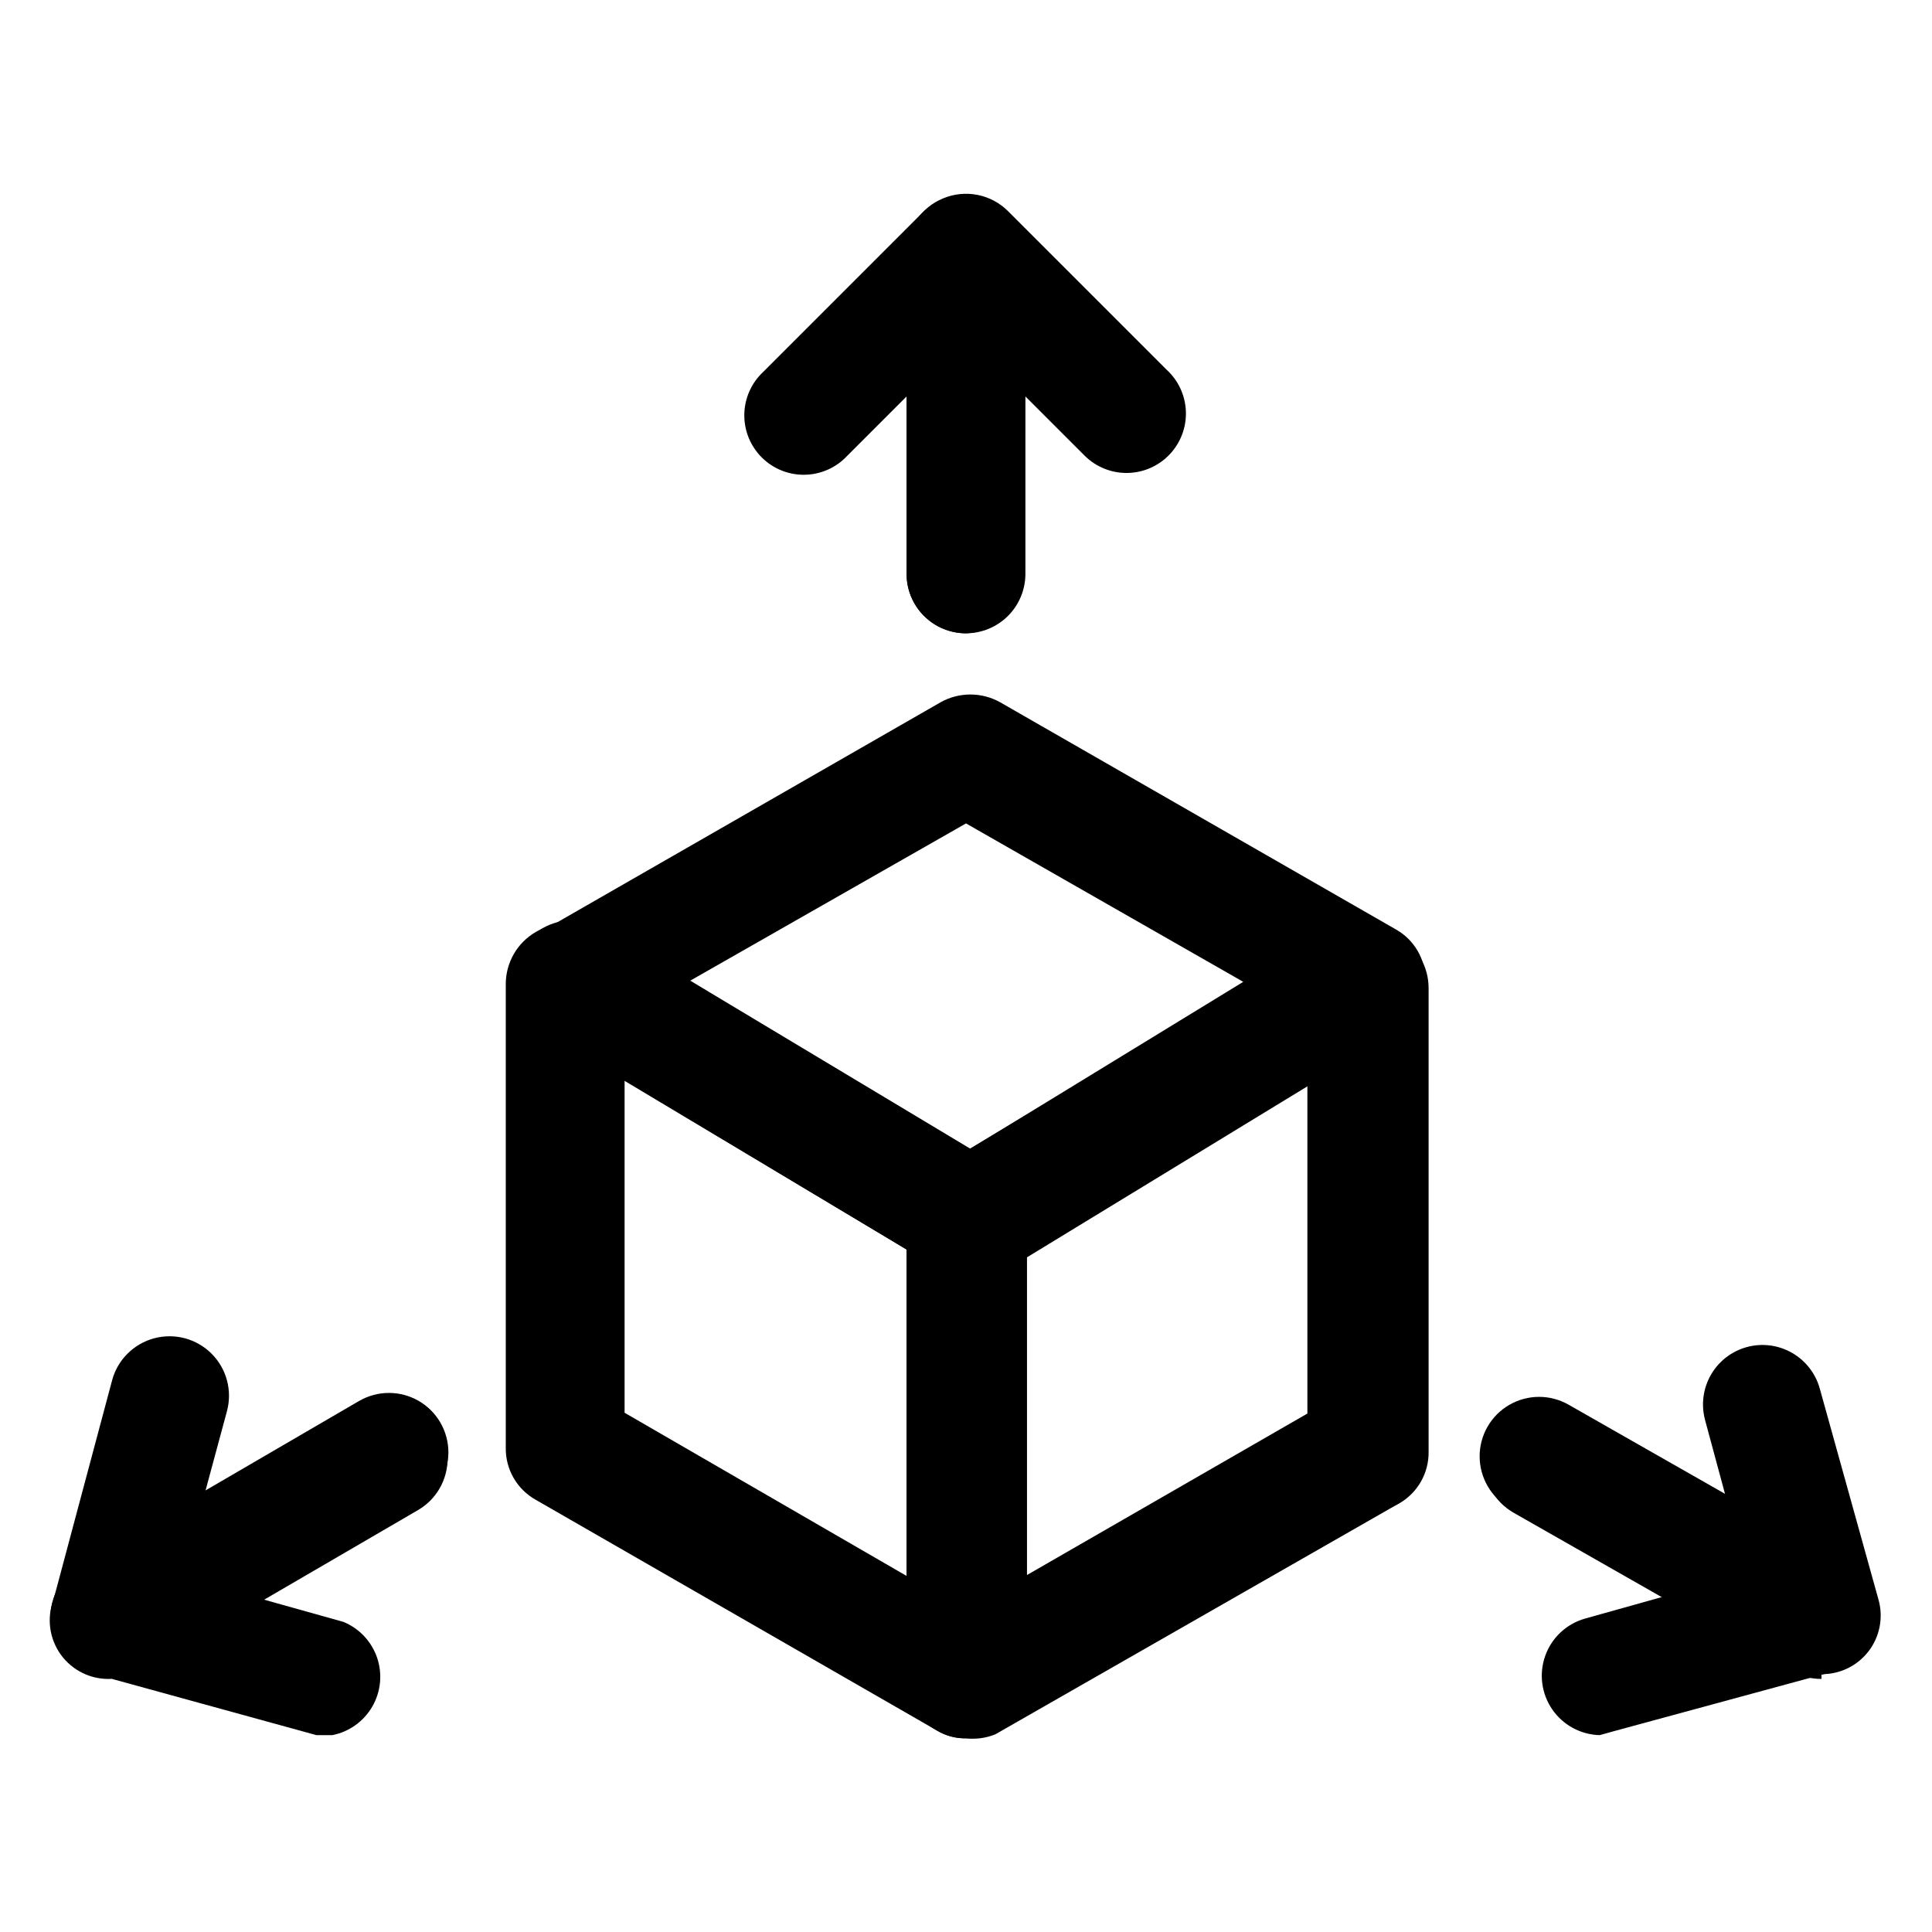
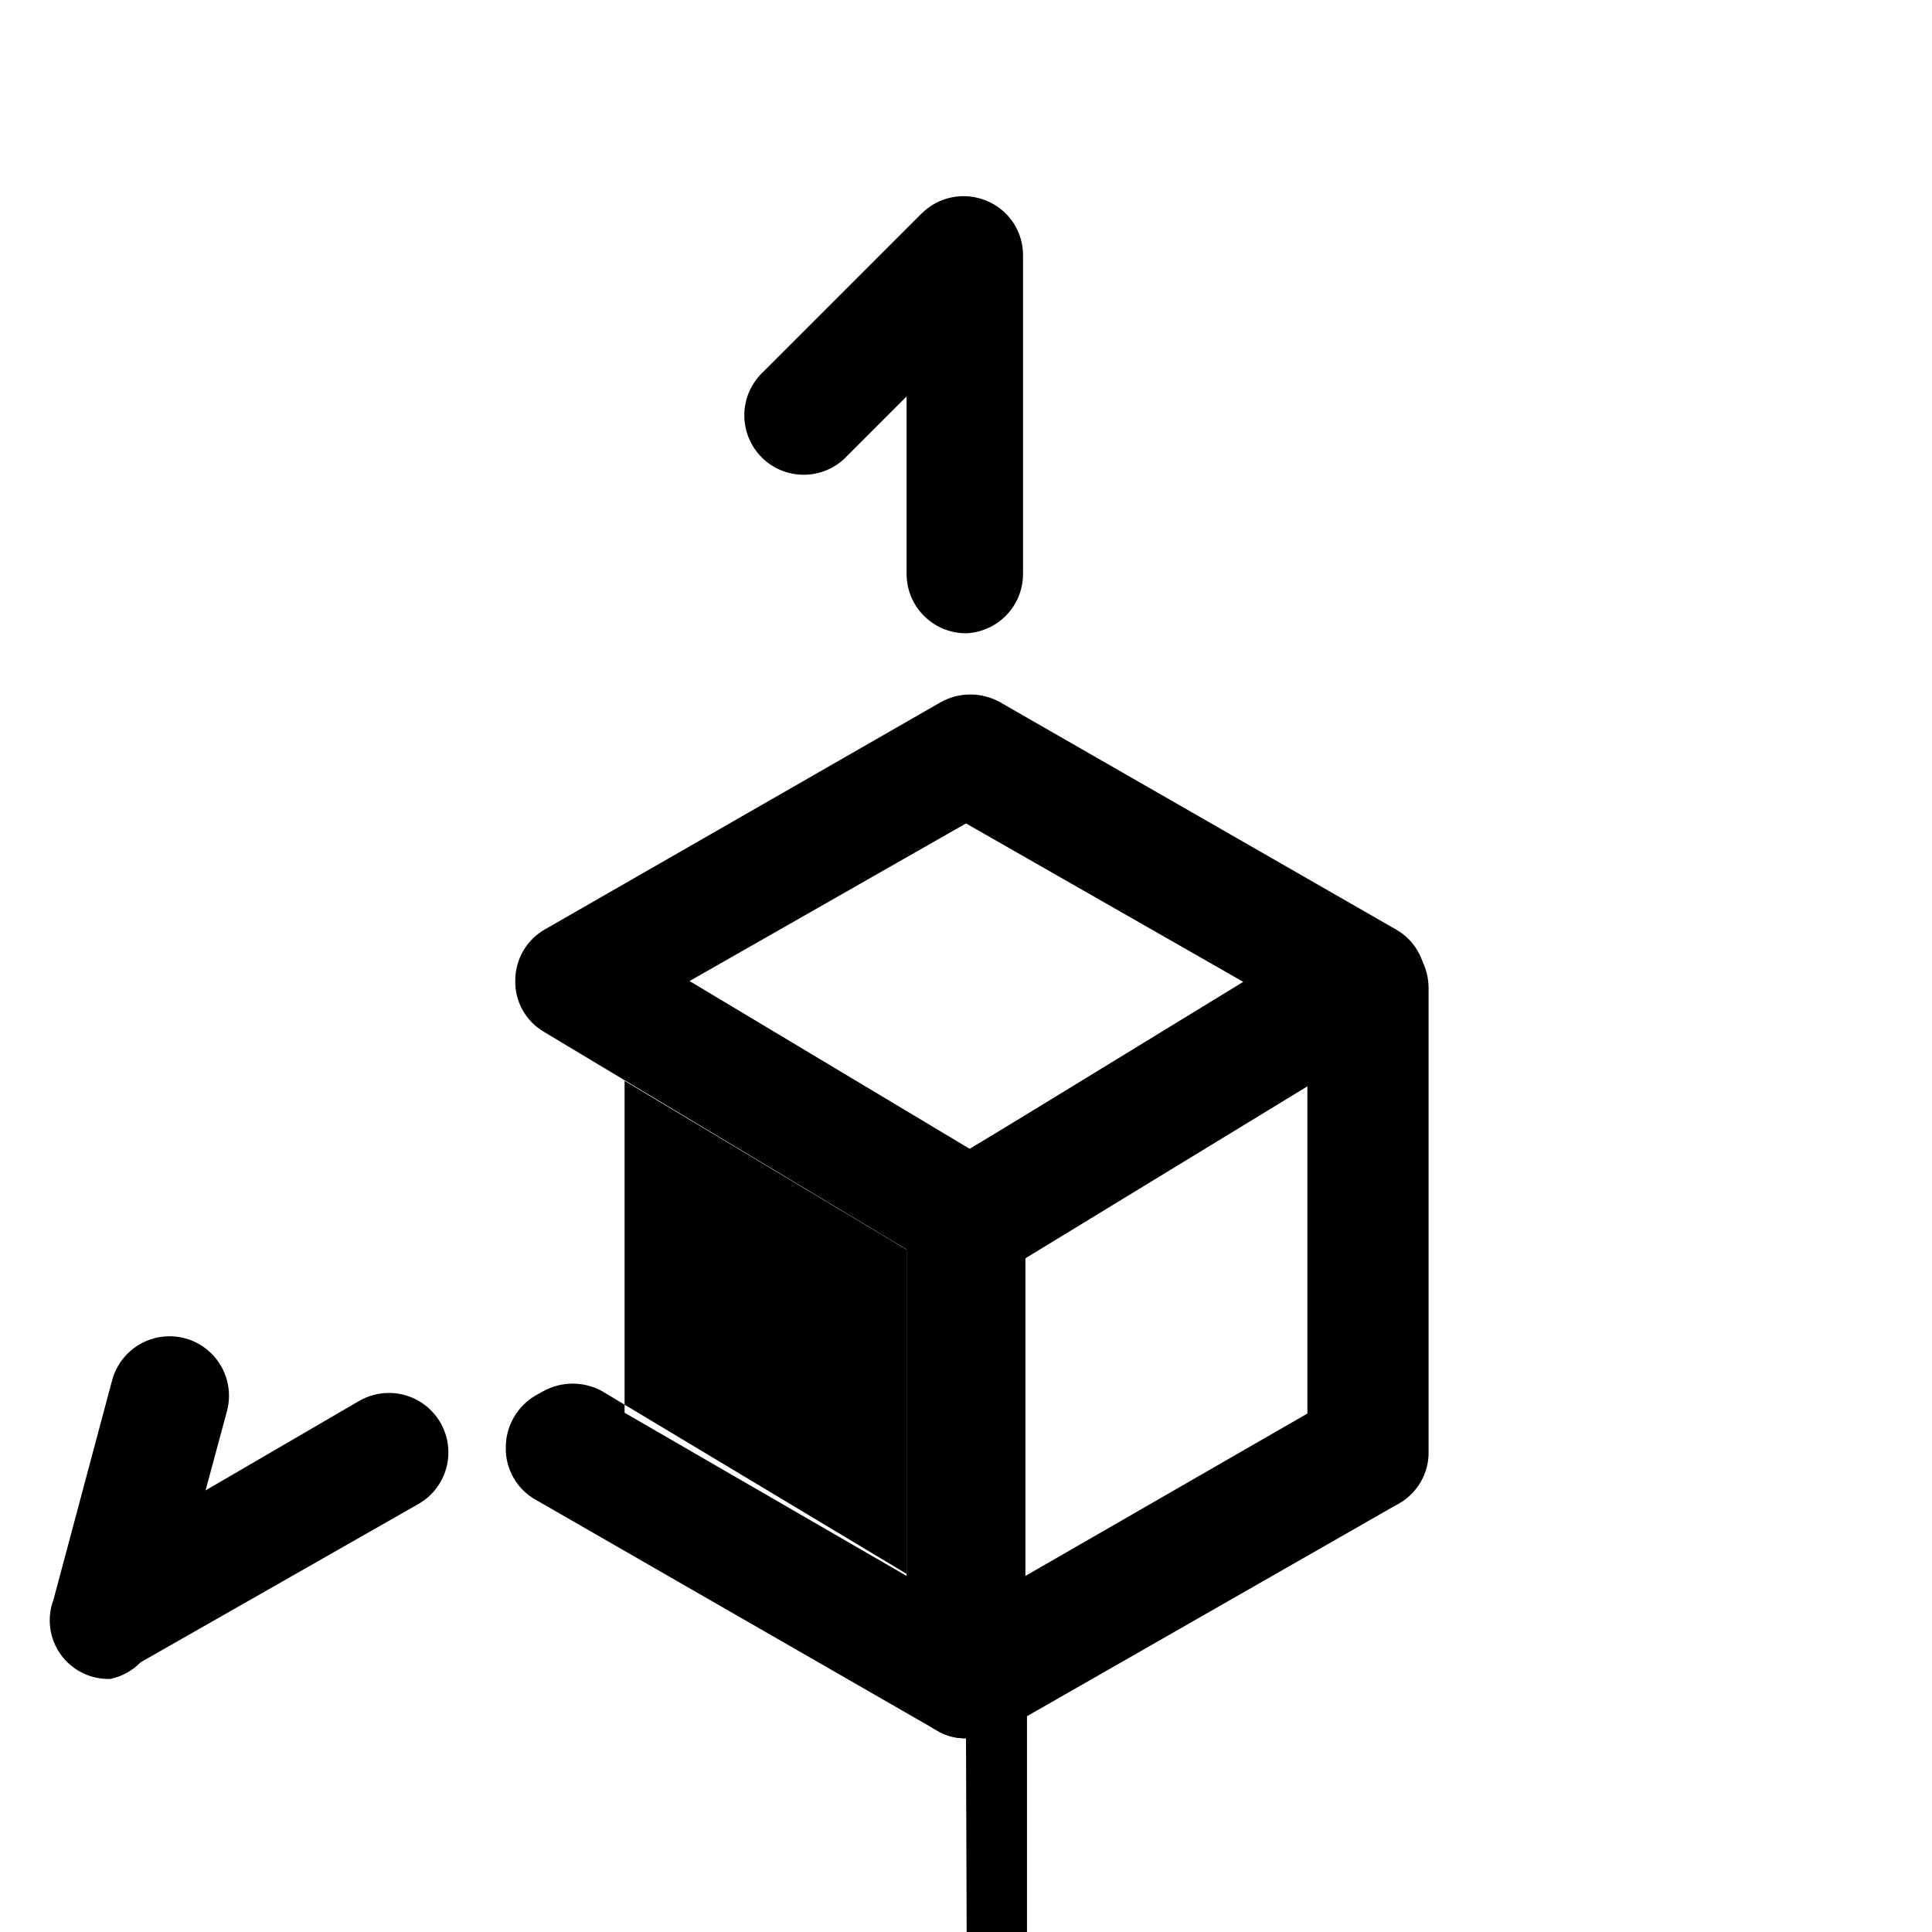
<svg xmlns="http://www.w3.org/2000/svg" fill="#000000" width="800px" height="800px" version="1.1" viewBox="144 144 512 512">
  <g>
    <path d="m401.05 482.71c-2.816-0.051-5.566-0.848-7.977-2.309l-104.96-62.977c-2.363-1.391-4.312-3.391-5.644-5.789-1.328-2.398-1.988-5.113-1.91-7.856 0.004-5.543 2.965-10.664 7.766-13.434l104.96-60.246v-0.004c4.894-2.727 10.852-2.727 15.742 0l104.96 60.246v0.004c2.375 1.344 4.344 3.297 5.711 5.66 1.367 2.363 2.074 5.047 2.059 7.773 0.055 2.738-0.617 5.441-1.941 7.84-1.328 2.394-3.266 4.398-5.617 5.805l-103.28 62.977c-2.957 1.809-6.414 2.617-9.867 2.309zm-74.312-78.719 74.312 44.504 72.426-44.297-73.473-41.984z" />
-     <path d="m400 604.67c-2.738 0.047-5.43-0.68-7.769-2.102l-106.22-61.086c-2.461-1.367-4.504-3.383-5.906-5.82-1.406-2.441-2.121-5.219-2.07-8.035v-122.8c-0.008-2.809 0.727-5.566 2.129-8 1.398-2.434 3.418-4.453 5.848-5.856l1.891-1.051c4.891-2.727 10.848-2.727 15.742 0l104.96 62.977c4.691 2.953 7.543 8.102 7.559 13.645v122.38c0.055 4.195-1.586 8.23-4.551 11.195-2.965 2.965-7.004 4.606-11.195 4.551zm-90.477-86.277 74.73 43.242v-86.488l-74.73-44.711z" />
+     <path d="m400 604.67c-2.738 0.047-5.43-0.68-7.769-2.102l-106.22-61.086c-2.461-1.367-4.504-3.383-5.906-5.82-1.406-2.441-2.121-5.219-2.07-8.035c-0.008-2.809 0.727-5.566 2.129-8 1.398-2.434 3.418-4.453 5.848-5.856l1.891-1.051c4.891-2.727 10.848-2.727 15.742 0l104.96 62.977c4.691 2.953 7.543 8.102 7.559 13.645v122.38c0.055 4.195-1.586 8.23-4.551 11.195-2.965 2.965-7.004 4.606-11.195 4.551zm-90.477-86.277 74.73 43.242v-86.488l-74.73-44.711z" />
    <path d="m400 604.67c-2.738 0.047-5.43-0.68-7.769-2.102-2.441-1.332-4.477-3.309-5.883-5.715-1.406-2.402-2.129-5.144-2.094-7.93v-121.33c0.012-5.543 2.867-10.695 7.559-13.645l104.96-62.977c4.934-2.852 11.016-2.852 15.953 0l1.891 1.051h-0.004c2.434 1.402 4.449 3.422 5.852 5.856 1.398 2.43 2.133 5.191 2.129 7.996v122.8c0.051 2.816-0.664 5.594-2.07 8.031-1.406 2.441-3.449 4.453-5.91 5.824l-1.891 1.051-104.96 60.039 0.004-0.004c-2.461 1-5.133 1.359-7.766 1.051zm15.742-128.26v85.227l74.73-43.035v-87.953z" />
-     <path d="m400 483.96c-2.719-0.074-5.383-0.793-7.769-2.098-2.414-1.367-4.422-3.352-5.824-5.75-1.402-2.394-2.144-5.117-2.152-7.894-0.023-5.883 2.992-11.363 7.977-14.484 4.871-2.812 10.875-2.812 15.746 0 4.934 2.93 8.082 8.125 8.395 13.855 0.113 5.527-2.57 10.738-7.137 13.855-2.762 1.727-5.977 2.606-9.234 2.516z" />
    <path d="m400 311.83c-4.176 0-8.18-1.66-11.133-4.613-2.953-2.949-4.613-6.957-4.613-11.133v-47.02l-15.742 15.742c-2.914 3.125-6.973 4.934-11.242 5.008-4.269 0.078-8.391-1.586-11.41-4.606-3.019-3.023-4.684-7.141-4.609-11.414 0.074-4.269 1.883-8.328 5.008-11.238l41.984-41.984c2.215-2.203 5.031-3.699 8.098-4.297 3.062-0.602 6.238-0.273 9.117 0.938 2.871 1.176 5.324 3.18 7.047 5.762 1.723 2.582 2.629 5.621 2.609 8.723v84.387c0.004 4.07-1.57 7.984-4.387 10.918-2.816 2.934-6.664 4.664-10.727 4.828z" />
-     <path d="m400 311.83c-4.176 0-8.18-1.66-11.133-4.613-2.953-2.949-4.613-6.957-4.613-11.133v-85.016c-0.02-3.102 0.887-6.141 2.609-8.723 1.723-2.582 4.176-4.59 7.047-5.762 2.879-1.211 6.055-1.539 9.117-0.941 3.066 0.598 5.883 2.094 8.098 4.301l41.984 41.984c3.137 2.84 4.996 6.824 5.16 11.055 0.164 4.231-1.379 8.348-4.289 11.426-2.906 3.078-6.93 4.852-11.164 4.93-4.231 0.074-8.316-1.559-11.328-4.531l-15.742-15.742-0.004 47.02c0 4.176-1.66 8.184-4.609 11.133-2.953 2.953-6.957 4.613-11.133 4.613z" />
-     <path d="m232.06 603.83h-4.199l-58.777-16.164c-3.031-0.715-5.766-2.352-7.832-4.68-2.066-2.332-3.363-5.242-3.715-8.336-0.441-3.102 0.062-6.266 1.449-9.074 1.383-2.809 3.586-5.137 6.32-6.668l73.684-41.984h-0.004c4.875-2.812 10.883-2.812 15.754 0.004 4.871 2.816 7.875 8.016 7.871 13.645 0 5.629-3.004 10.828-7.879 13.641l-40.727 23.719 20.992 5.879c4.207 1.723 7.465 5.18 8.934 9.484 1.469 4.301 1.004 9.027-1.27 12.965-2.277 3.934-6.141 6.695-10.602 7.57z" />
    <path d="m173.29 588.93c-5.195 0.195-10.145-2.227-13.184-6.445-3.035-4.219-3.762-9.68-1.93-14.547l15.535-58.148h-0.004c1.465-5.434 5.715-9.68 11.156-11.133 5.438-1.449 11.242 0.109 15.219 4.094s5.527 9.789 4.062 15.227l-5.668 20.992 40.723-23.723 0.004 0.004c4.875-2.812 10.879-2.812 15.754 0.004 4.871 2.816 7.871 8.016 7.871 13.645 0 5.629-3.008 10.828-7.883 13.641l-73.684 41.984h0.004c-2.168 2.223-4.941 3.758-7.977 4.406z" />
-     <path d="m626.71 588.93c-2.797 0.023-5.551-0.703-7.977-2.098l-73.684-41.984h0.004c-4.875-2.812-7.879-8.012-7.883-13.641 0-5.629 3-10.828 7.875-13.645 4.871-2.816 10.875-2.816 15.75-0.004l40.723 23.723-5.668-20.992 0.004-0.004c-1.086-4.035-0.523-8.336 1.562-11.957 2.086-3.625 5.527-6.269 9.562-7.356 4.035-1.086 8.34-0.523 11.961 1.566 3.621 2.086 6.266 5.523 7.352 9.562l15.535 55.836c1.32 4.711 0.348 9.766-2.625 13.648-2.973 3.879-7.602 6.137-12.492 6.086z" />
-     <path d="m567.93 603.83c-5.047-0.129-9.727-2.672-12.582-6.84-2.856-4.168-3.539-9.449-1.836-14.203 1.699-4.758 5.582-8.406 10.43-9.816l20.992-5.879-40.934-23.512v0.004c-4.875-2.812-7.879-8.012-7.879-13.641-0.004-5.629 2.996-10.832 7.871-13.645 4.871-2.816 10.879-2.82 15.754-0.008l73.684 41.984h-0.004c2.731 1.535 4.934 3.859 6.32 6.672 1.387 2.809 1.891 5.973 1.449 9.074-0.352 3.094-1.648 6.004-3.715 8.336-2.066 2.328-4.801 3.961-7.832 4.68l-57.938 15.742z" />
  </g>
</svg>